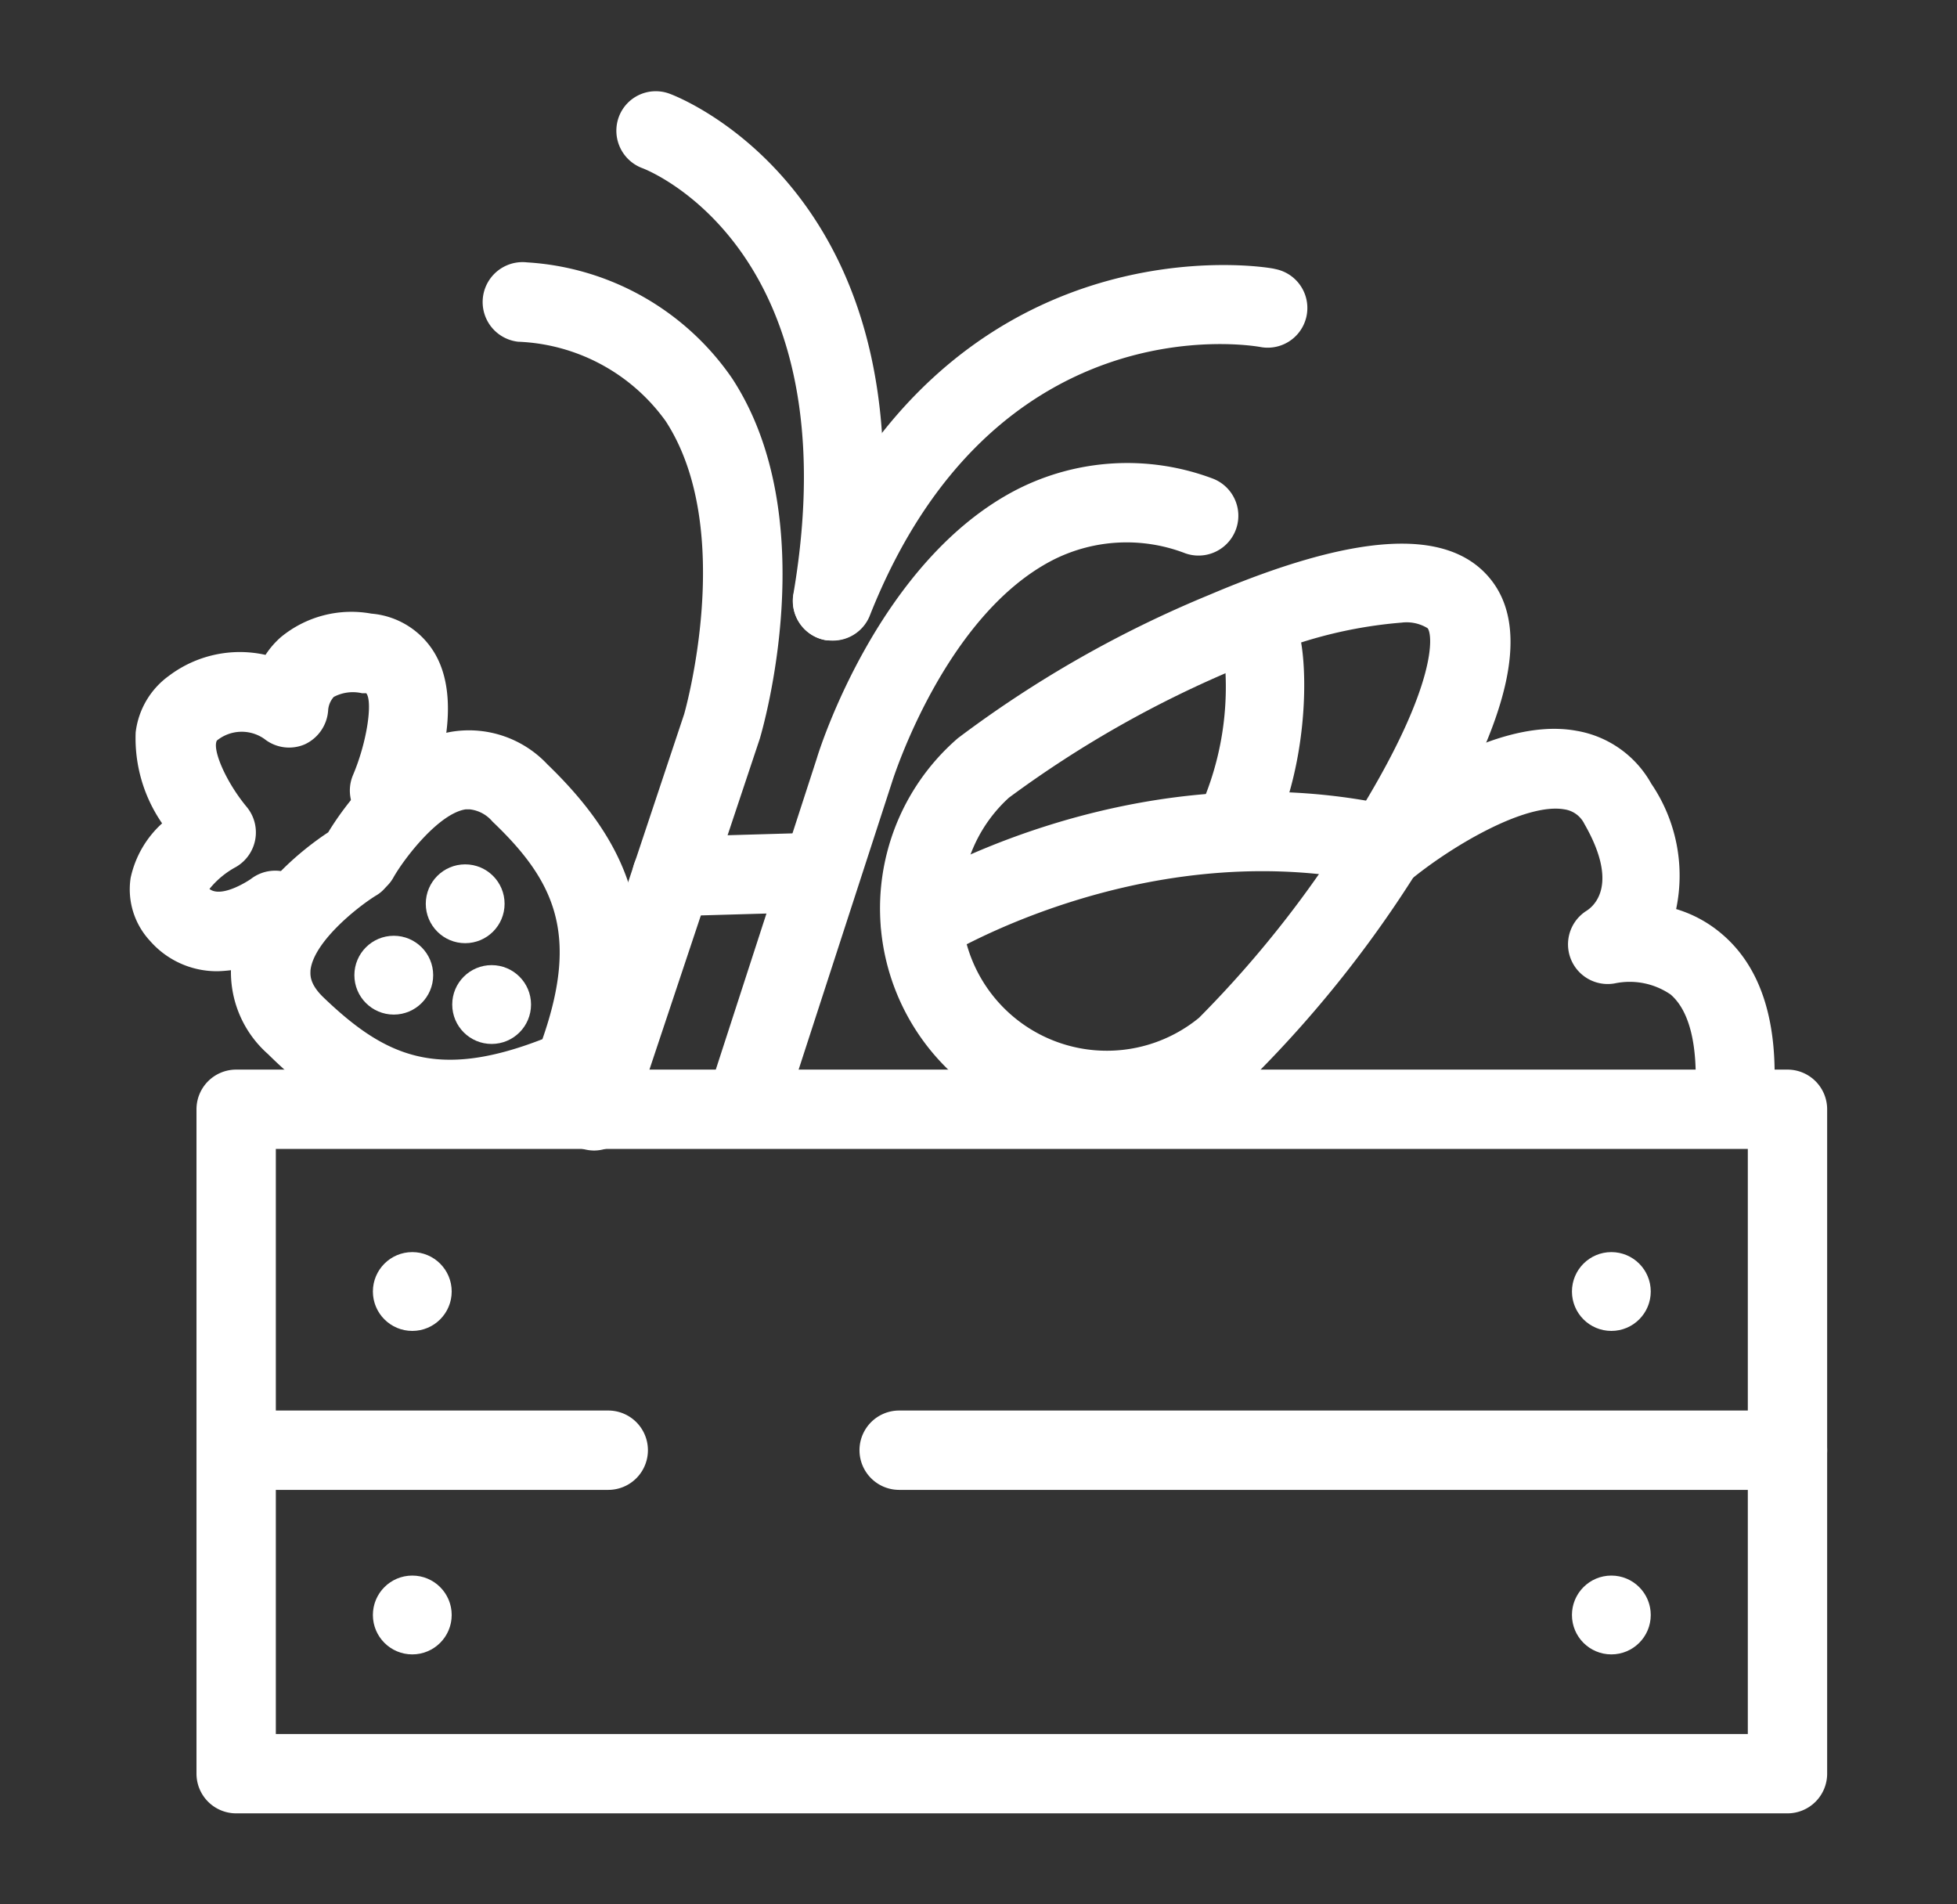
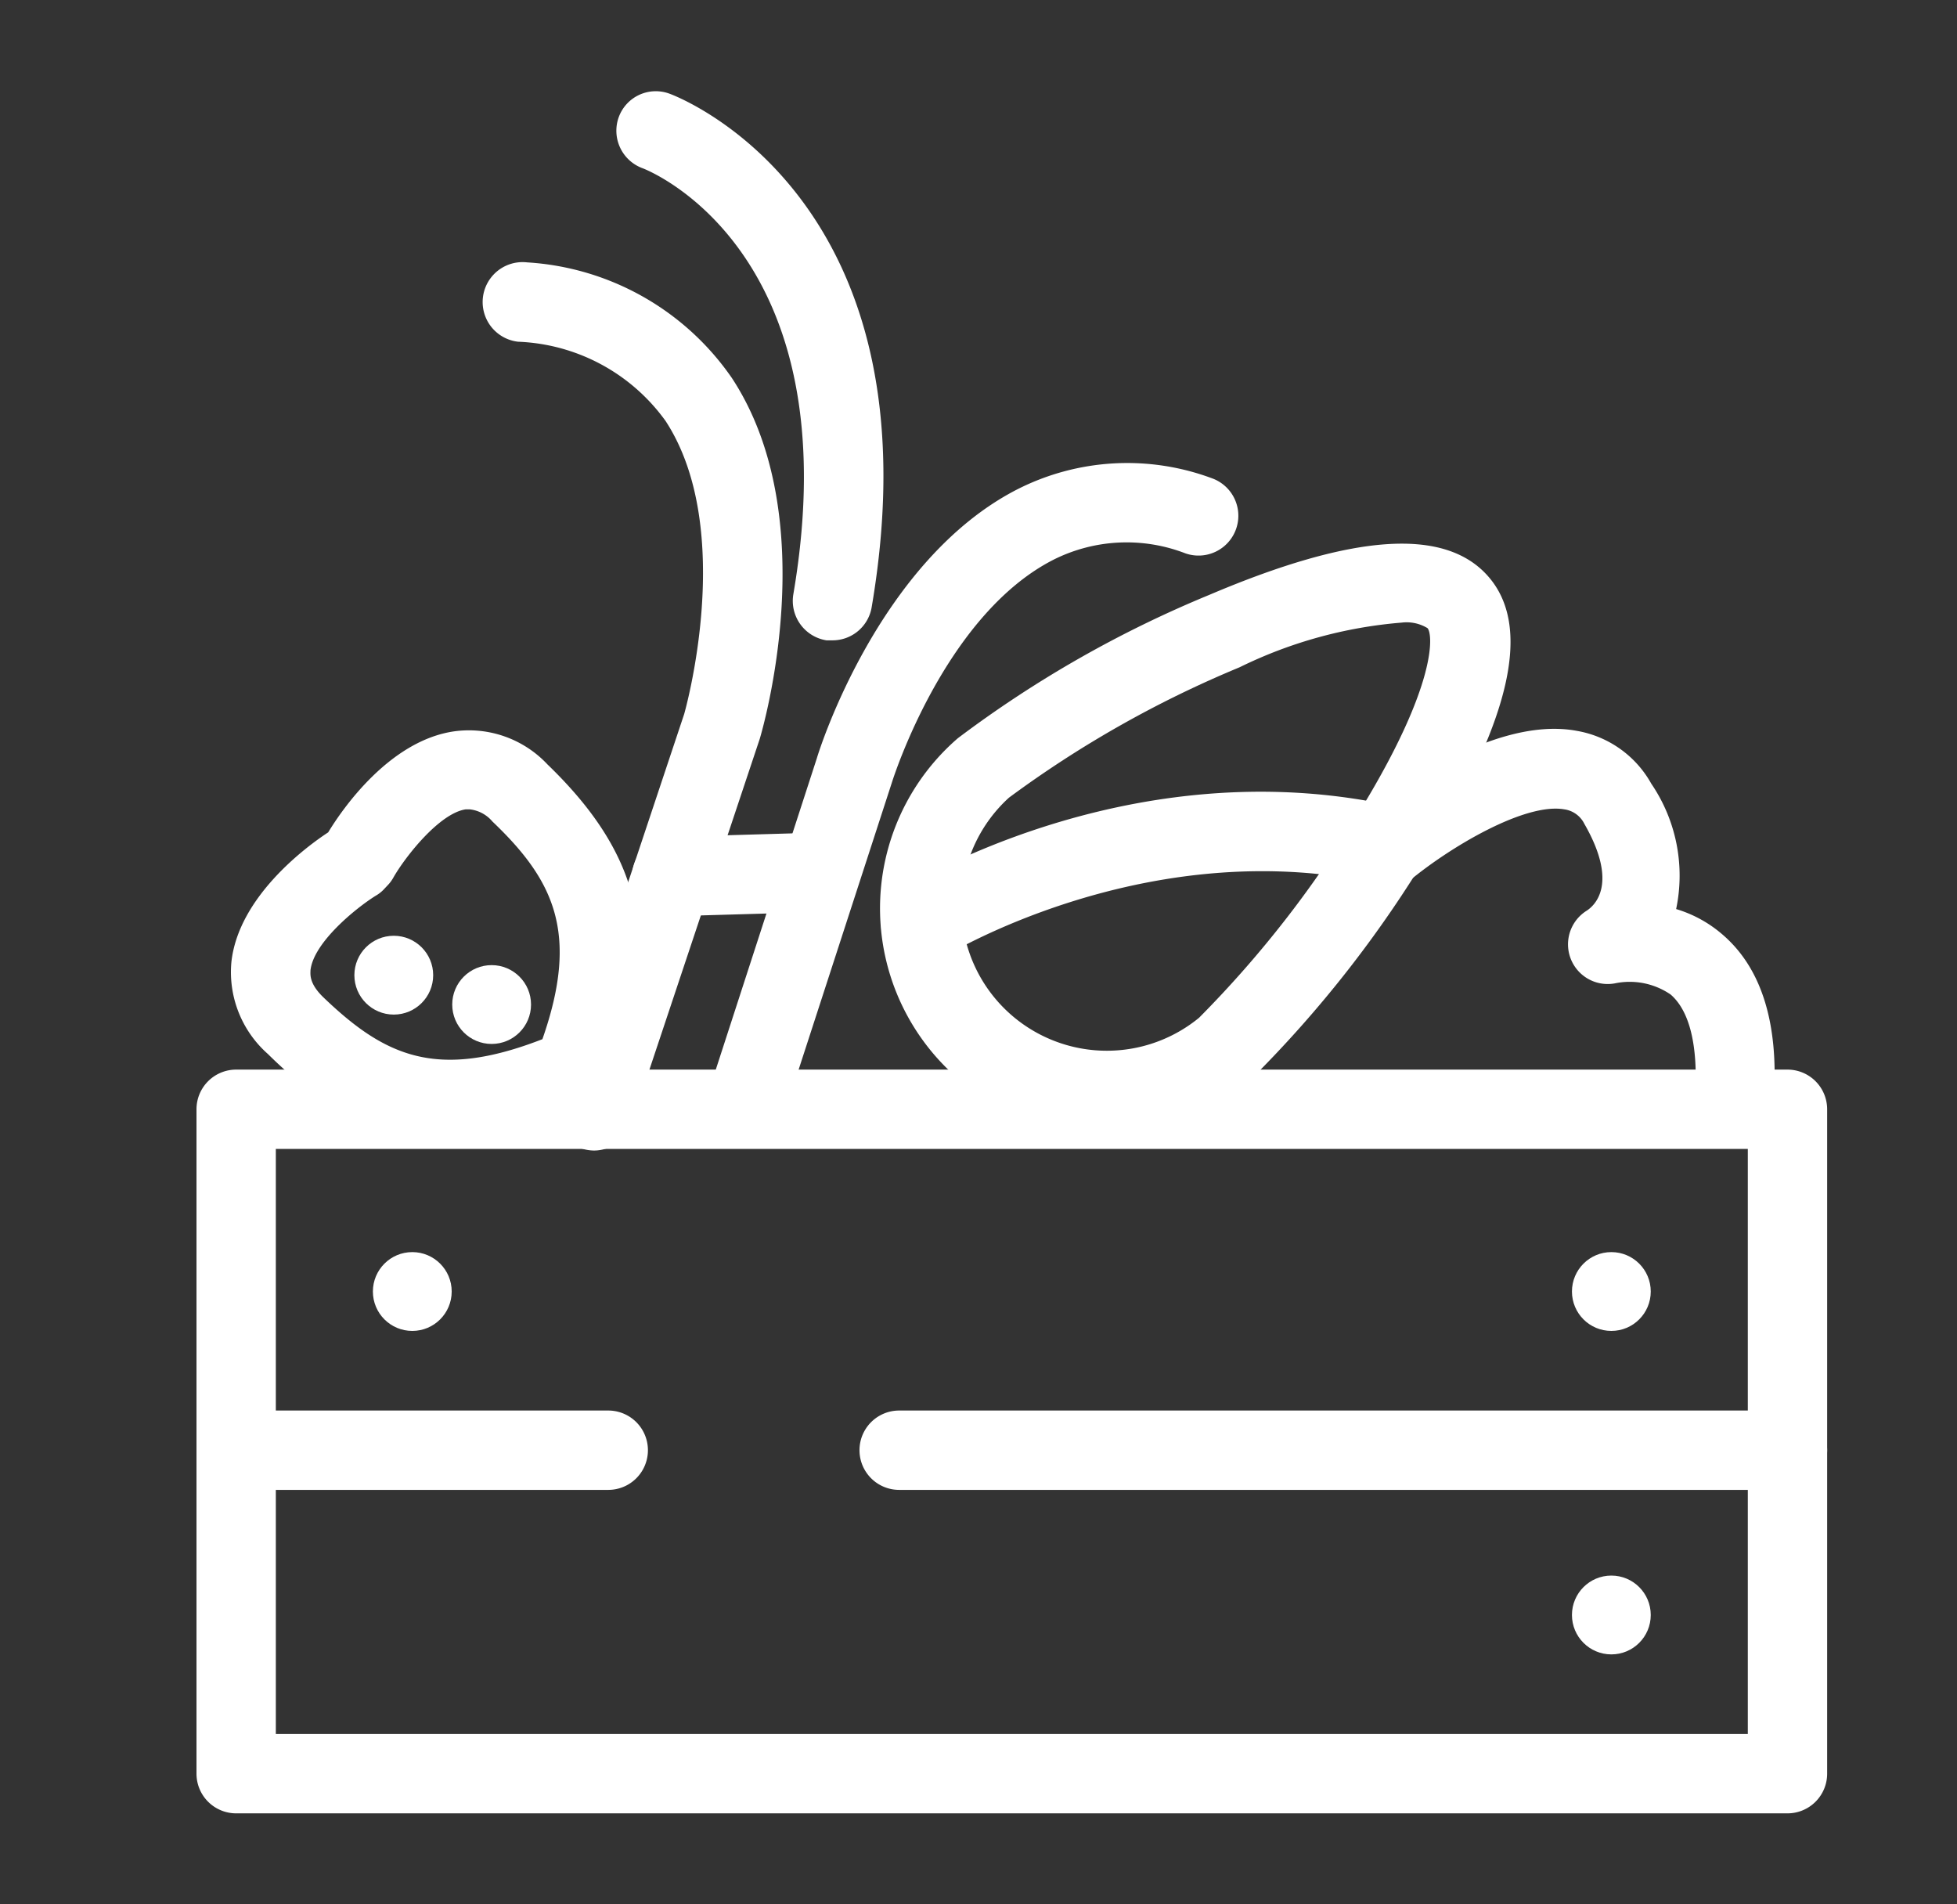
<svg xmlns="http://www.w3.org/2000/svg" width="74" height="72" viewBox="0 0 74 72">
  <rect x="0" y="0" width="74" height="72" fill="#333333" stroke="none" />
  <g id="Calque_1" data-name="Calque 1">
    <g>
      <path d="M67.59,68.56H8.93a1.5,1.5,0,0,1-1.5-1.5V41.94a1.5,1.5,0,0,1,1.5-1.5H67.59a1.5,1.5,0,0,1,1.5,1.5V67.06A1.5,1.5,0,0,1,67.59,68.56Zm-57.16-3H66.09V43.44H10.43Z" style="fill: #fff" />
      <path d="M23,56.33H9.26a1.5,1.5,0,0,1,0-3H23a1.5,1.5,0,1,1,0,3Z" style="fill: #fff" />
      <path d="M67.59,56.33H34a1.5,1.5,0,0,1,0-3H67.59a1.5,1.5,0,0,1,0,3Z" style="fill: #fff" />
      <circle cx="15.59" cy="48.83" r="1.49" style="fill: #fff" />
      <circle cx="14.89" cy="36.87" r="1.49" style="fill: #fff" />
-       <circle cx="17.59" cy="34.17" r="1.49" style="fill: #fff" />
      <circle cx="18.59" cy="37.98" r="1.49" style="fill: #fff" />
-       <circle cx="15.59" cy="61.06" r="1.49" style="fill: #fff" />
      <circle cx="60.93" cy="48.83" r="1.49" style="fill: #fff" />
      <circle cx="60.93" cy="61.06" r="1.49" style="fill: #fff" />
      <g>
        <path d="M41.79,42.82l-.63,0a8.5,8.5,0,0,1-4.94-14.91,43,43,0,0,1,9.51-5.42c5.48-2.33,8.93-2.55,10.55-.69s.89,5.25-2.2,10.34a44.2,44.2,0,0,1-6.74,8.63h0A8.43,8.43,0,0,1,41.79,42.82ZM53,23.54a17,17,0,0,0-6.13,1.69,41.14,41.14,0,0,0-8.72,4.93,5.5,5.5,0,0,0,7.19,8.32h0a41.08,41.08,0,0,0,6.14-7.92c2.88-4.73,2.7-6.58,2.5-6.81A1.52,1.52,0,0,0,53,23.54ZM46.36,39.61h0Z" style="fill: #fff" />
        <path d="M34.82,36.44a1.5,1.5,0,0,1-.8-2.77c.34-.21,8.39-5.18,18.07-3.32a1.5,1.5,0,1,1-.57,2.94C43,31.67,35.69,36.17,35.61,36.22A1.5,1.5,0,0,1,34.82,36.44Z" style="fill: #fff" />
-         <path d="M46.7,32.75a1.64,1.64,0,0,1-.67-.16,1.51,1.51,0,0,1-.67-2,11.24,11.24,0,0,0,.93-5.8A1.5,1.5,0,0,1,49,23.57c.48,1,.6,5.17-1,8.35A1.5,1.5,0,0,1,46.7,32.75Zm-.36-7.87Z" style="fill: #fff" />
      </g>
      <path d="M28.26,43.22a1.47,1.47,0,0,1-.46-.07,1.49,1.49,0,0,1-1-1.89l4.09-12.6c.08-.28,2.34-7.48,7.58-10.16a9.18,9.18,0,0,1,7.35-.42,1.5,1.5,0,0,1-1,2.84,6.16,6.16,0,0,0-5,.25c-4.12,2.11-6.07,8.34-6.09,8.4l-4.1,12.62A1.51,1.51,0,0,1,28.26,43.22Z" style="fill: #fff" />
      <path d="M22.46,43.5a1.61,1.61,0,0,1-.48-.08,1.51,1.51,0,0,1-.95-1.9L25.87,27s2-6.94-.7-11.08a7.21,7.21,0,0,0-5.58-3,1.5,1.5,0,0,1,.34-3,10.15,10.15,0,0,1,7.75,4.38c3.49,5.32,1.15,13.29,1.05,13.63L23.88,42.47A1.5,1.5,0,0,1,22.46,43.5Z" style="fill: #fff" />
      <path d="M31.5,24.21l-.25,0A1.51,1.51,0,0,1,30,22.46c2.2-12.91-5.41-16-5.73-16.11a1.51,1.51,0,0,1-.87-1.93,1.49,1.49,0,0,1,1.91-.88c.42.15,10.28,4,7.65,19.42A1.5,1.5,0,0,1,31.5,24.21Z" style="fill: #fff" />
-       <path d="M31.48,24.22a1.52,1.52,0,0,1-.55-.1,1.5,1.5,0,0,1-.84-1.95c5.61-14.21,18-12.06,18.12-12a1.5,1.5,0,0,1-.55,2.95c-.44-.08-10.11-1.65-14.78,10.18A1.5,1.5,0,0,1,31.48,24.22Z" style="fill: #fff" />
      <path d="M25.4,34.64a1.5,1.5,0,0,1,0-3l5.2-.15a1.5,1.5,0,1,1,.08,3l-5.2.15Z" style="fill: #fff" />
      <path d="M65.6,43h-.1a1.5,1.5,0,0,1-1.4-1.59c.11-1.88-.21-3.19-.93-3.81a2.74,2.74,0,0,0-2.11-.42A1.5,1.5,0,0,1,60,34.43c.29-.19,1.22-1-.09-3.28a1,1,0,0,0-.76-.55c-1.49-.26-4.33,1.43-5.88,2.72A1.5,1.5,0,0,1,51.3,31c.49-.4,4.88-4,8.31-3.37a4,4,0,0,1,2.83,2,6.17,6.17,0,0,1,.94,4.74,4.75,4.75,0,0,1,1.69.91c1.53,1.27,2.2,3.39,2,6.31A1.5,1.5,0,0,1,65.6,43Z" style="fill: #fff" />
      <path d="M17,43.08c-2.47,0-4.62-1-6.87-3.23a4.13,4.13,0,0,1-1.38-3.48c.27-2.46,2.82-4.35,3.66-4.9.52-.86,2.31-3.47,4.77-3.82a4.07,4.07,0,0,1,3.52,1.25c3.67,3.54,4.35,6.89,2.43,12a1.43,1.43,0,0,1-.41.58,1.5,1.5,0,0,1-.56.43A13.61,13.61,0,0,1,17,43.08Zm.75-12.48h-.14c-1,.15-2.29,1.8-2.73,2.57a1.39,1.39,0,0,1-.23.31l-.15.16a1.33,1.33,0,0,1-.3.23c-.75.47-2.35,1.77-2.46,2.82,0,.14-.06.48.47,1,2.35,2.26,4.31,3.15,8.3,1.6,1.4-4,.45-6-1.89-8.23A1.31,1.31,0,0,0,17.76,30.6Z" style="fill: #fff" />
-       <path d="M8.25,36.72a3.35,3.35,0,0,1-2.58-1.15,2.86,2.86,0,0,1-.73-2.38,3.88,3.88,0,0,1,1.19-2.06,5.66,5.66,0,0,1-1-3.44,3.08,3.08,0,0,1,1.26-2.14,4.45,4.45,0,0,1,3.65-.79,3.24,3.24,0,0,1,.58-.67,4.19,4.19,0,0,1,3.42-.89,3.08,3.08,0,0,1,2.41,1.52c1.16,2-.08,5.15-.34,5.76a1.5,1.5,0,1,1-2.76-1.18c.55-1.3.74-2.79.5-3.09h0l-.16,0a1.54,1.54,0,0,0-1.07.14.85.85,0,0,0-.21.48,1.53,1.53,0,0,1-.88,1.31A1.5,1.5,0,0,1,10,27.94,1.49,1.49,0,0,0,8.2,28c-.18.34.34,1.56,1.13,2.51a1.51,1.51,0,0,1-.41,2.27,3.3,3.3,0,0,0-1,.83c.48.37,1.56-.37,1.57-.38a1.5,1.5,0,0,1,1.83,2.38A5.28,5.28,0,0,1,8.25,36.72Z" style="fill: #fff" />
    </g>
  </g>
</svg>